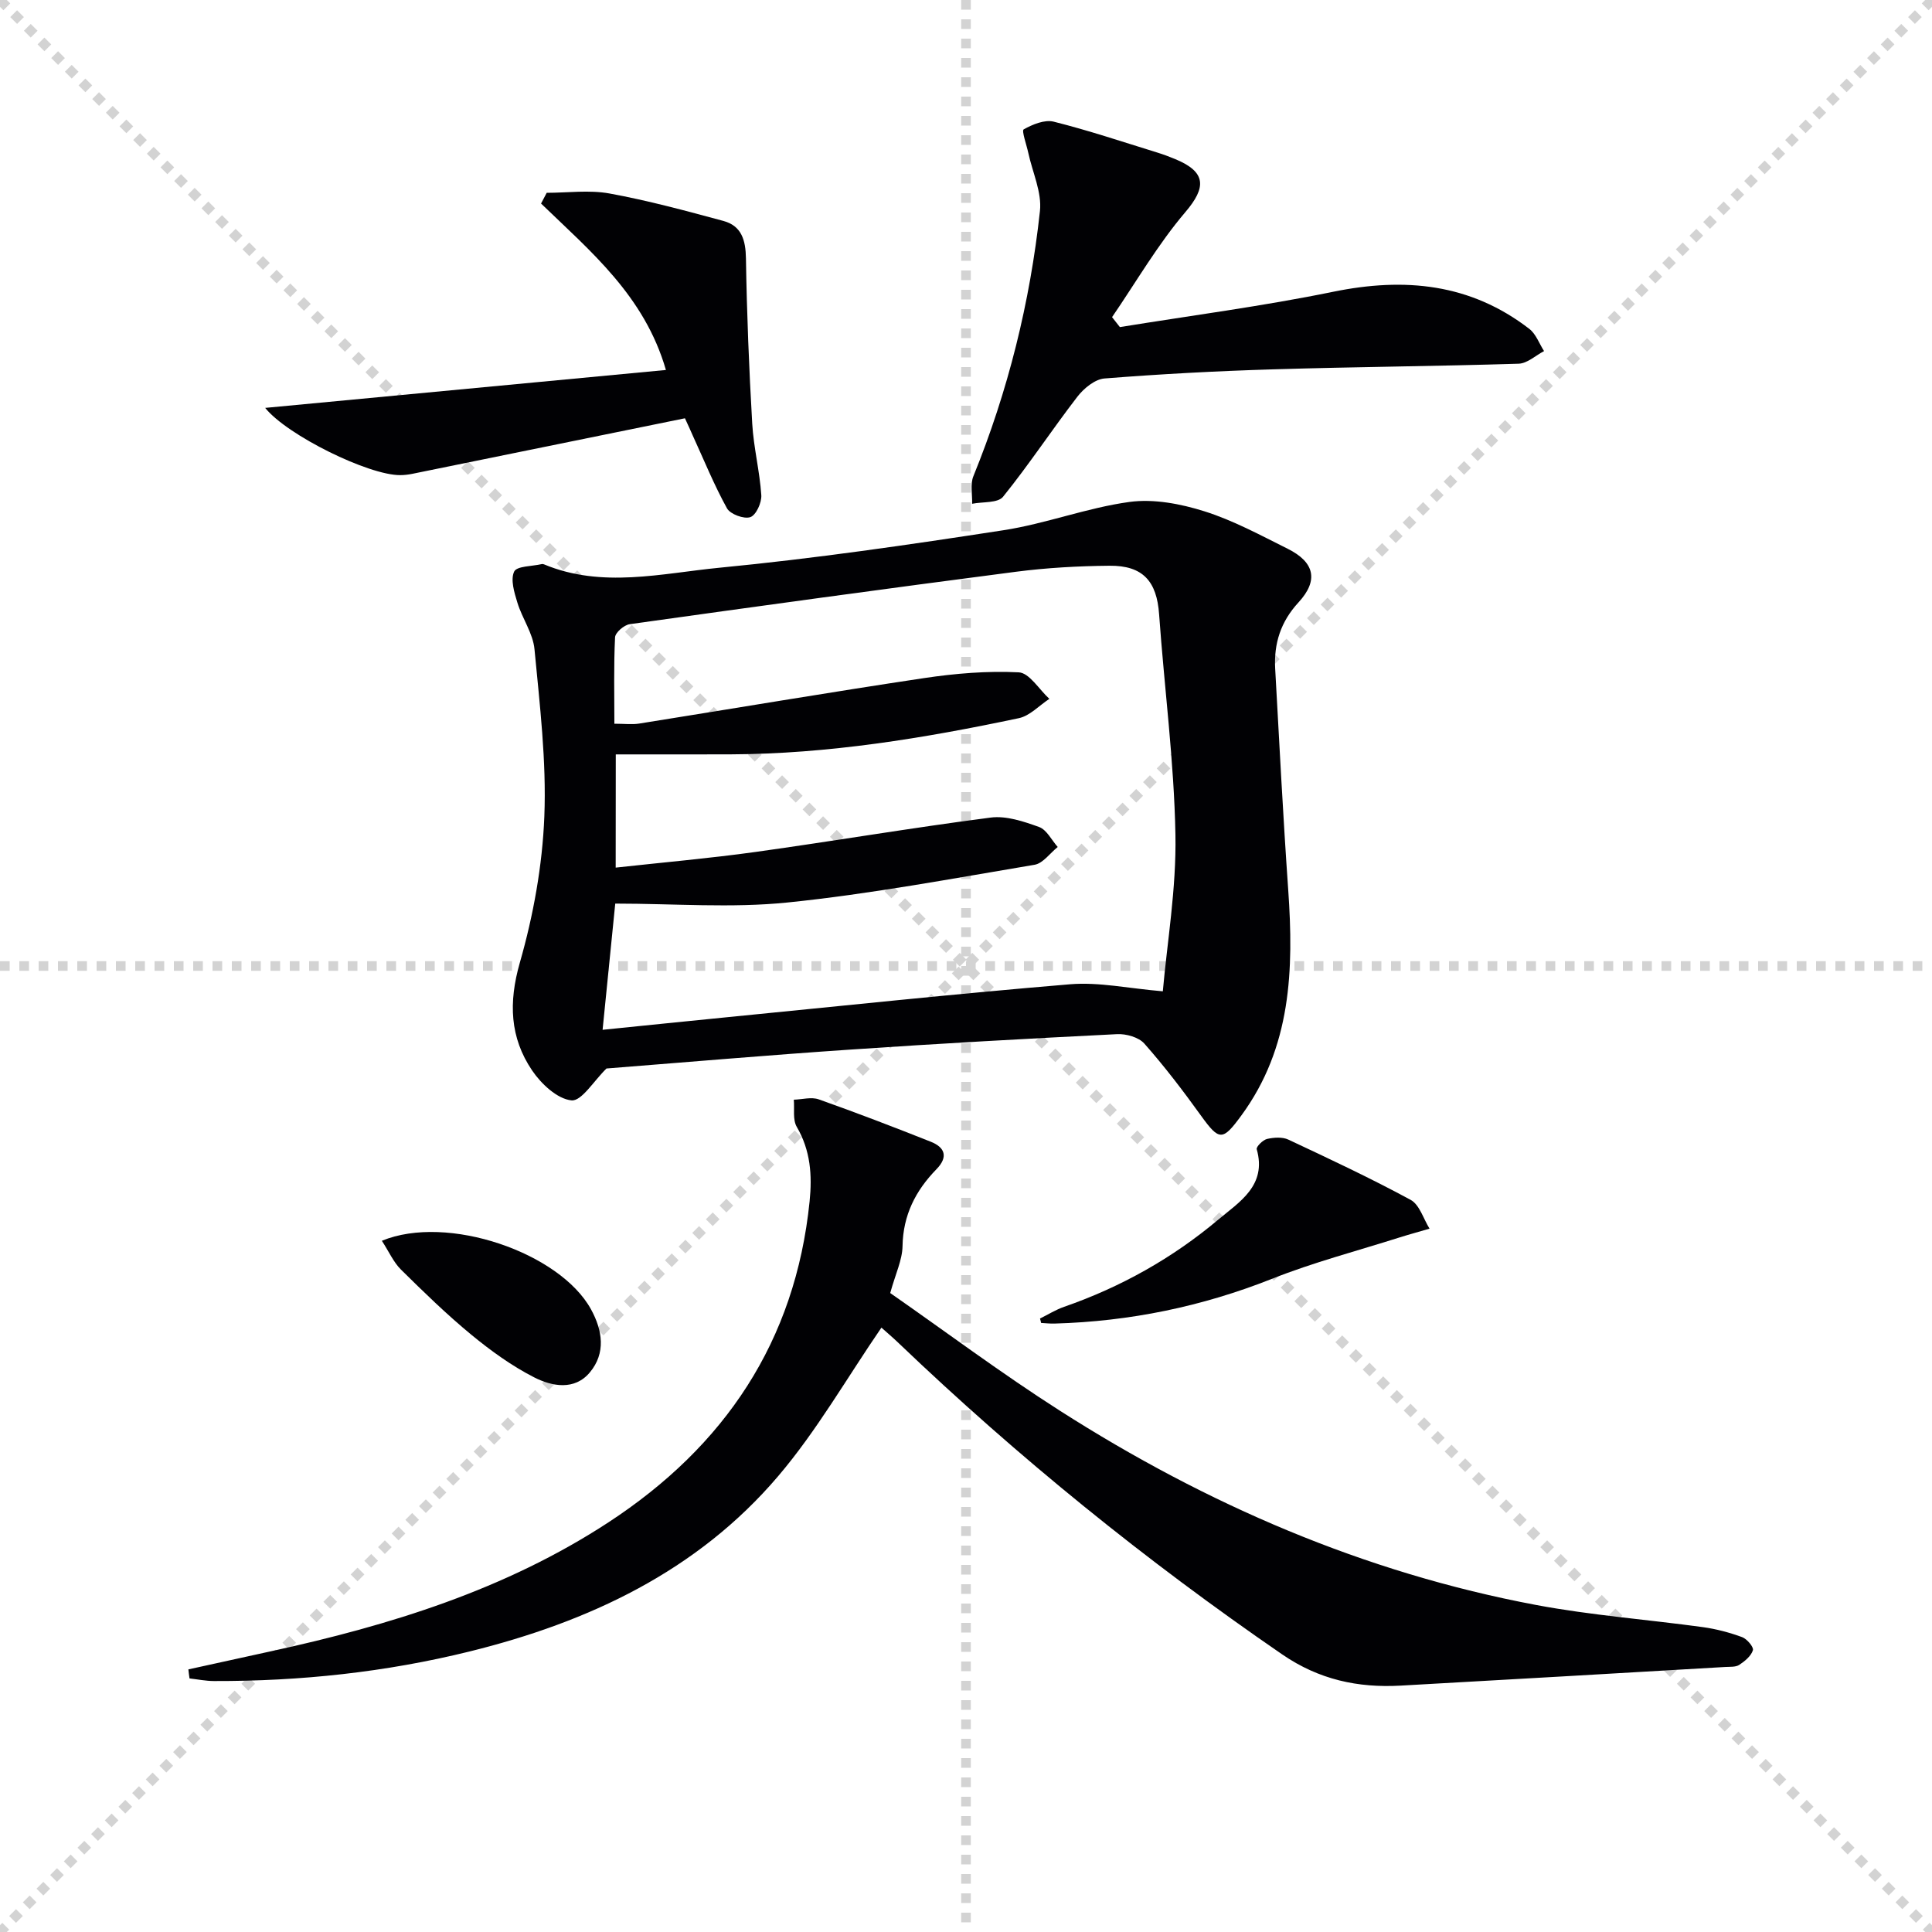
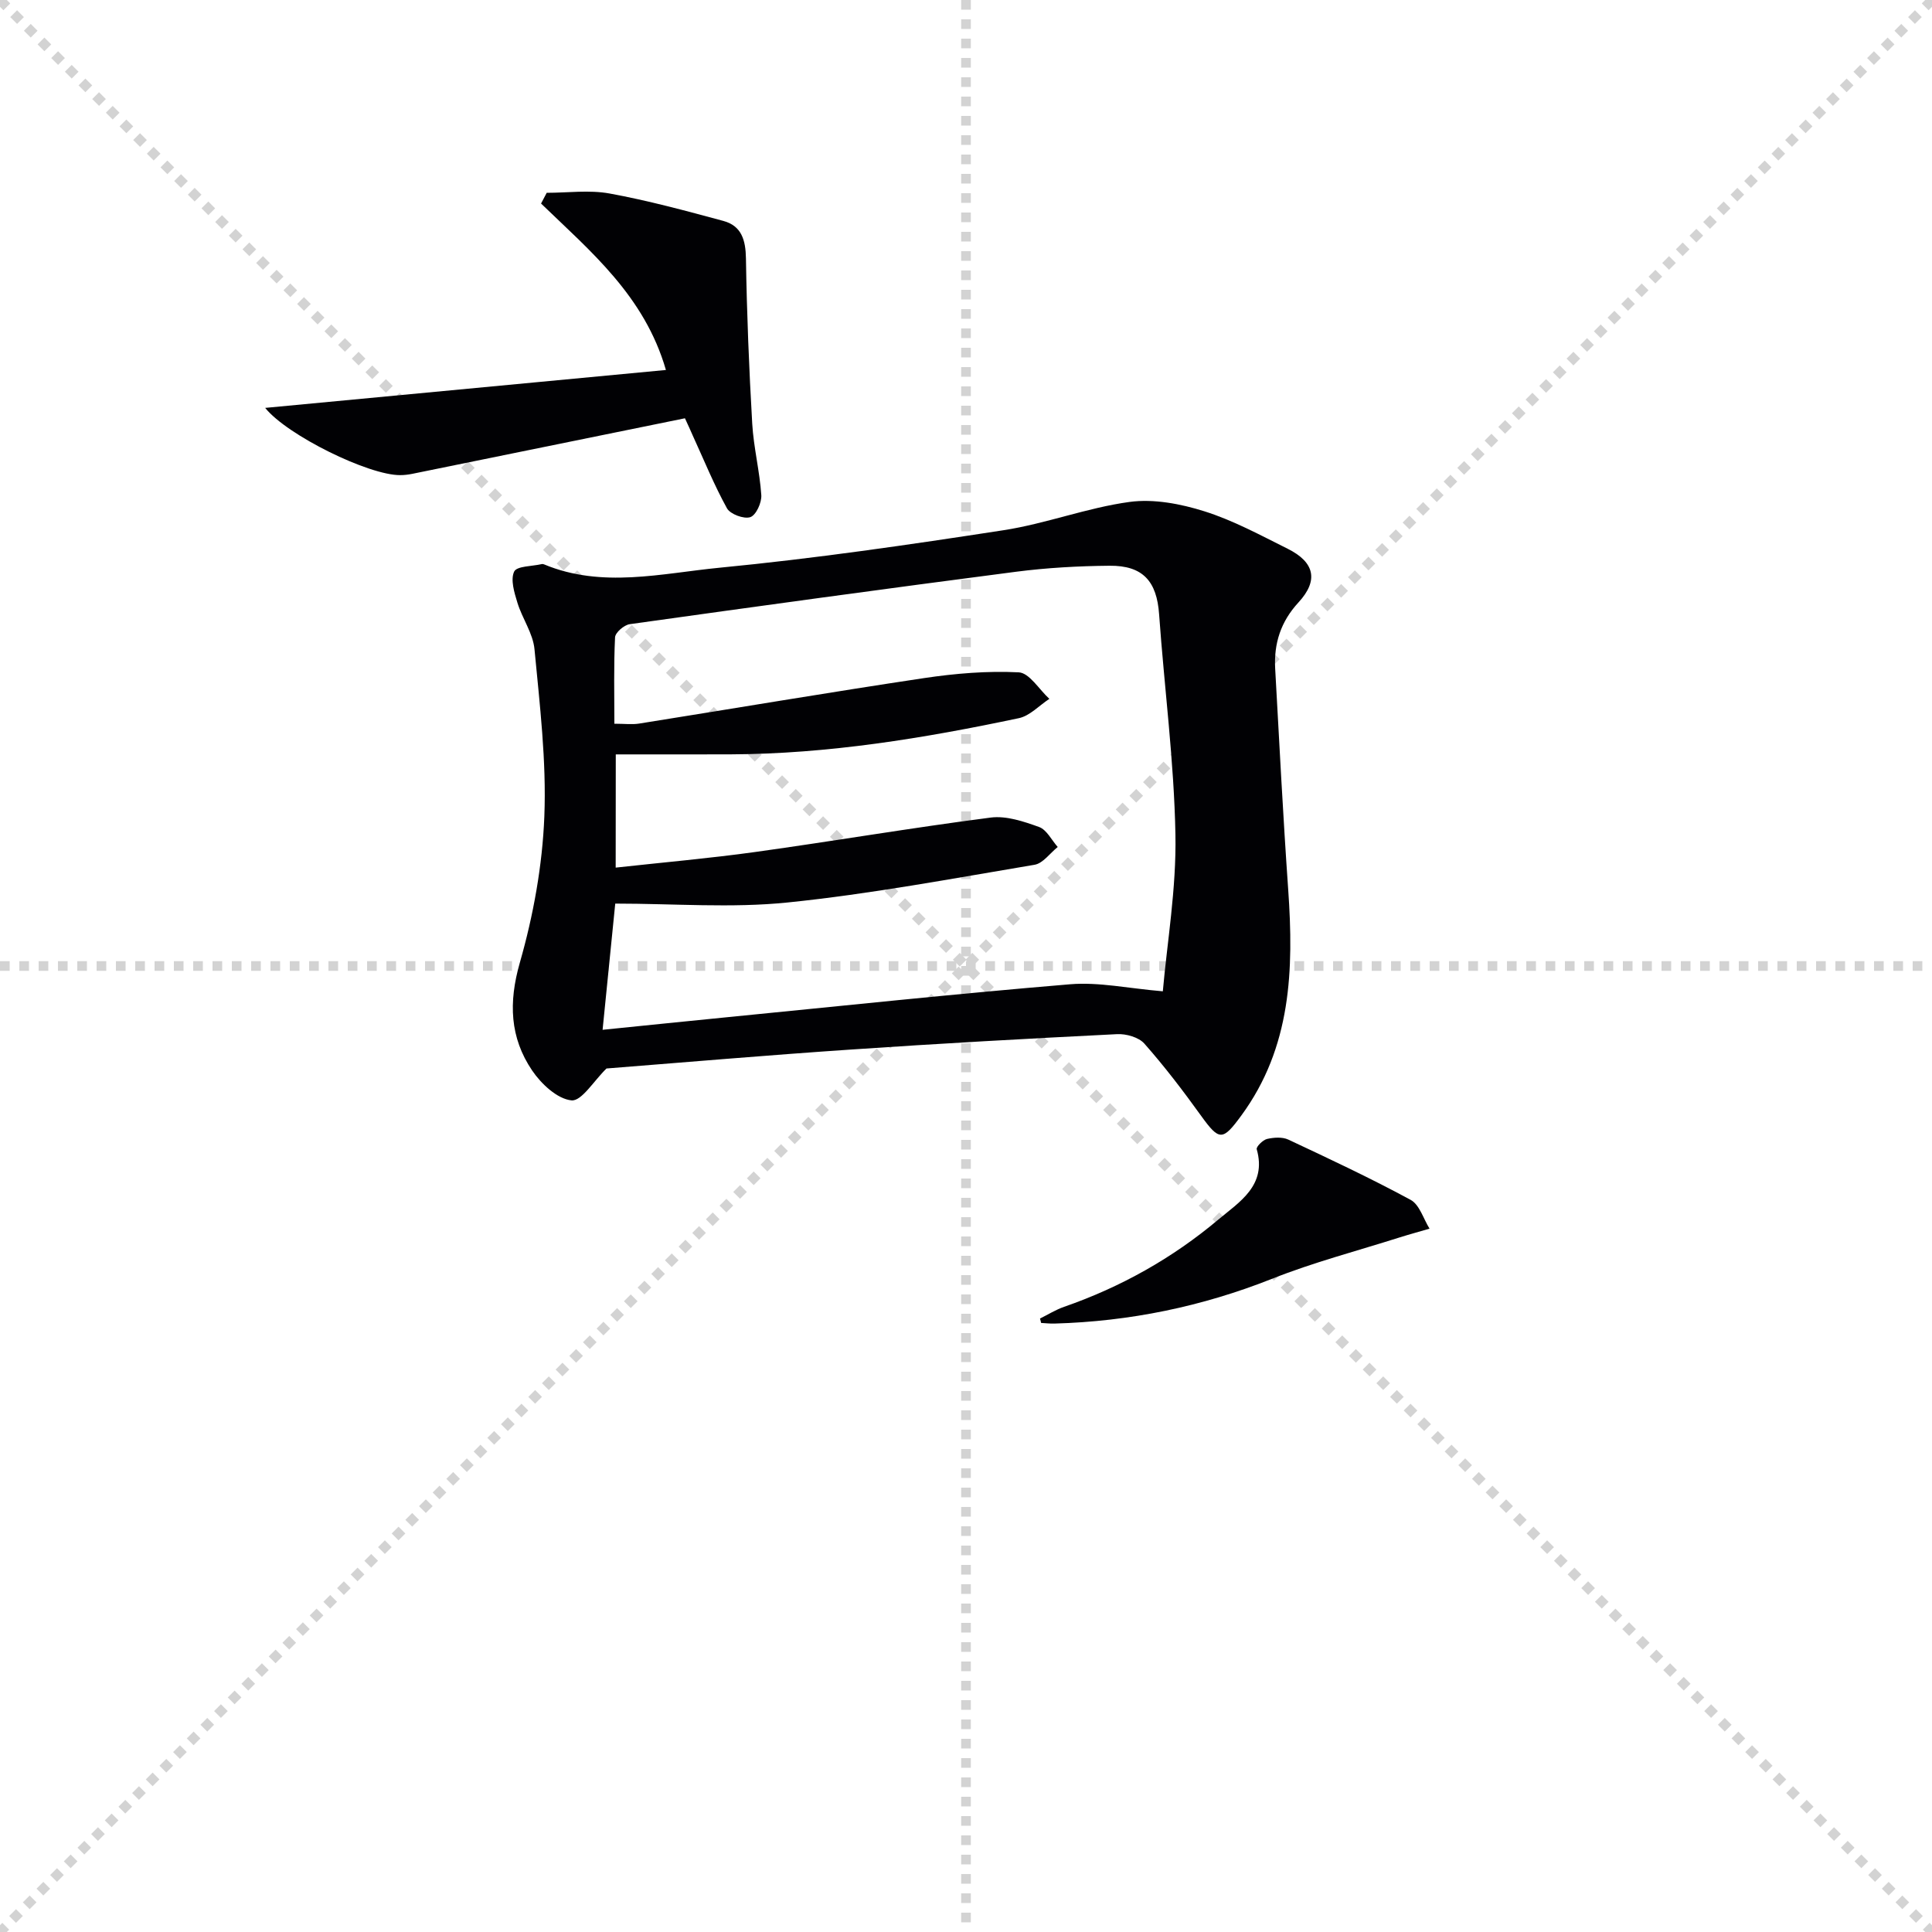
<svg xmlns="http://www.w3.org/2000/svg" enable-background="new 0 0 400 400" viewBox="0 0 400 400">
  <g stroke="lightgray" stroke-dasharray="1,1" stroke-width="1" transform="scale(2, 2)">
    <line x1="0" y1="0" x2="200" y2="200" />
    <line x1="200" y1="0" x2="0" y2="200" />
    <line x1="100" y1="0" x2="100" y2="200" />
    <line x1="0" y1="100" x2="200" y2="100" />
  </g>
  <g fill="#010104">
    <path d="m125.57 221.22c-2.63 2.55-5.16 6.81-7.25 6.6-2.94-.29-6.27-3.41-8.15-6.19-4.61-6.81-4.9-14.08-2.55-22.3 2.81-9.81 4.68-20.14 5.08-30.31.45-11.5-.95-23.1-2.04-34.61-.31-3.29-2.54-6.36-3.54-9.64-.64-2.09-1.46-4.75-.67-6.43.55-1.16 3.71-1.08 5.71-1.55.15-.04.34 0 .49.06 12 5 24.31 1.86 36.33.69 19.66-1.9 39.23-4.75 58.76-7.76 8.8-1.35 17.31-4.66 26.12-5.86 5.01-.68 10.58.39 15.5 1.94 5.97 1.88 11.59 4.94 17.23 7.75 5.59 2.78 6.45 6.55 2.25 11.11-3.68 3.99-5.11 8.49-4.83 13.68.85 15.27 1.63 30.55 2.7 45.81 1.16 16.53.66 32.61-9.71 46.75-3.87 5.28-4.55 5.29-8.35.02-3.69-5.13-7.54-10.18-11.72-14.91-1.17-1.32-3.77-2.06-5.65-1.96-18.43.92-36.87 1.94-55.28 3.2-17.03 1.15-34.06 2.62-50.43 3.91zm1.9-41.59c9.88-1.09 19.44-1.92 28.93-3.24 16.25-2.26 32.43-5.02 48.7-7.12 3.23-.42 6.84.8 10.03 1.95 1.58.57 2.59 2.71 3.86 4.14-1.59 1.27-3.04 3.38-4.79 3.68-17.01 2.85-34 6.06-51.14 7.81-11.65 1.19-23.51.23-35.68.23-.84 8.38-1.7 16.99-2.62 26.13 8.93-.9 17.17-1.76 25.42-2.57 23.79-2.34 47.57-4.88 71.4-6.86 5.95-.49 12.05.86 19.17 1.46.88-10.04 2.82-21.26 2.61-32.43-.28-15.23-2.3-30.42-3.38-45.64-.48-6.8-3.33-10.11-10.28-10.04-6.47.06-12.97.42-19.38 1.25-26.67 3.46-53.31 7.12-79.94 10.85-1.17.16-3 1.74-3.04 2.73-.29 5.93-.14 11.88-.14 17.88 2.14 0 3.66.2 5.12-.03 19.65-3.13 39.28-6.46 58.95-9.41 6.48-.97 13.13-1.53 19.65-1.2 2.2.11 4.23 3.57 6.34 5.49-2.1 1.37-4.04 3.52-6.32 4-19.67 4.16-39.48 7.41-59.67 7.49-7.91.03-15.82.01-23.78.01-.02 7.97-.02 15.39-.02 23.44z" />
-     <path d="m39 345.63c5.7-1.25 11.39-2.51 17.09-3.75 24.64-5.37 48.53-12.73 69.89-26.7 24.07-15.75 38.69-37.45 41.64-66.45.55-5.4.2-10.54-2.66-15.43-.87-1.48-.44-3.73-.61-5.62 1.73-.05 3.64-.61 5.16-.07 7.79 2.76 15.51 5.72 23.19 8.77 2.98 1.18 3.65 3.17 1.17 5.71-4.31 4.42-6.9 9.49-7.01 15.91-.05 2.87-1.45 5.72-2.55 9.71 11.42 7.95 22.99 16.61 35.14 24.37 30.37 19.4 63.02 33.52 98.57 40.21 11.4 2.14 23.03 3.01 34.54 4.59 2.76.38 5.51 1.11 8.13 2.07 1 .37 2.43 2.06 2.23 2.71-.37 1.2-1.67 2.27-2.82 3.03-.75.49-1.92.38-2.91.44-22.4 1.3-44.81 2.62-67.21 3.86-8.84.49-16.89-1.23-24.51-6.46-28.2-19.37-54.68-40.81-79.4-64.44-1.42-1.36-2.93-2.63-3.58-3.22-7.15 10.42-13.37 21.34-21.37 30.74-16.77 19.72-39.29 30.24-63.98 36.33-17.31 4.27-34.98 6.15-52.82 6.1-1.7 0-3.39-.35-5.08-.54-.1-.62-.17-1.24-.24-1.87z" />
-     <path d="m231.86 67.72c14.72-2.39 29.55-4.32 44.15-7.31 14.8-3.03 28.42-1.74 40.63 7.69 1.37 1.06 2.04 3.04 3.04 4.59-1.75.91-3.47 2.55-5.25 2.61-16.96.53-33.94.65-50.91 1.17-11.63.35-23.26.97-34.86 1.89-1.97.16-4.26 2.04-5.59 3.76-5.26 6.82-10 14.04-15.4 20.73-1.08 1.34-4.21 1.01-6.4 1.45.06-1.92-.42-4.05.26-5.71 7.19-17.66 11.73-36 13.78-54.9.42-3.87-1.54-7.99-2.4-11.99-.37-1.71-1.43-4.66-.97-4.91 1.83-1.03 4.34-2.07 6.22-1.6 7.22 1.81 14.31 4.19 21.43 6.39 1.27.39 2.52.86 3.75 1.37 6.46 2.68 6.42 5.86 2.08 10.96-5.71 6.7-10.18 14.45-15.18 21.75.54.67 1.08 1.36 1.62 2.06z" />
    <path d="m141.81 86.6c-19.13 3.9-37.81 7.71-56.49 11.51-.81.16-1.65.26-2.47.26-6.5.04-23.36-8.22-27.95-13.92 27.71-2.62 55.14-5.22 82.97-7.85-4.44-15.37-15.63-24.57-25.85-34.46.39-.74.78-1.48 1.17-2.22 4.34 0 8.8-.63 13.01.14 7.94 1.45 15.76 3.57 23.56 5.68 3.78 1.02 4.62 3.97 4.68 7.77.18 11.41.64 22.81 1.3 34.2.29 4.96 1.55 9.85 1.88 14.81.1 1.55-1.09 4.15-2.28 4.55-1.31.44-4.15-.61-4.83-1.83-2.69-4.88-4.8-10.09-7.13-15.17-.38-.89-.79-1.77-1.57-3.47z" />
    <path d="m215.32 272.99c1.66-.82 3.26-1.83 5-2.43 11.74-4.08 22.45-10.09 31.91-18.05 4.33-3.64 10.11-7.05 7.96-14.58-.14-.5 1.26-1.91 2.13-2.12 1.4-.32 3.17-.45 4.41.13 8.53 4 17.06 8 25.33 12.48 1.84 1 2.64 3.92 3.91 5.96-2.07.61-4.15 1.17-6.21 1.82-8.82 2.8-17.82 5.15-26.4 8.56-14.52 5.76-29.48 8.83-45.03 9.27-.92.03-1.85-.08-2.78-.13-.06-.31-.14-.61-.23-.91z" />
-     <path d="m79.06 256.89c13.56-5.61 36.86 2.46 43.3 14.19 2.4 4.37 3.1 9.06-.24 13.06-3.16 3.79-7.83 2.9-11.48 1.05-4.66-2.37-9.01-5.52-13.06-8.85-5.11-4.21-9.87-8.85-14.59-13.51-1.53-1.53-2.46-3.68-3.93-5.94z" />
+     <path d="m79.06 256.89z" />
  </g>
</svg>